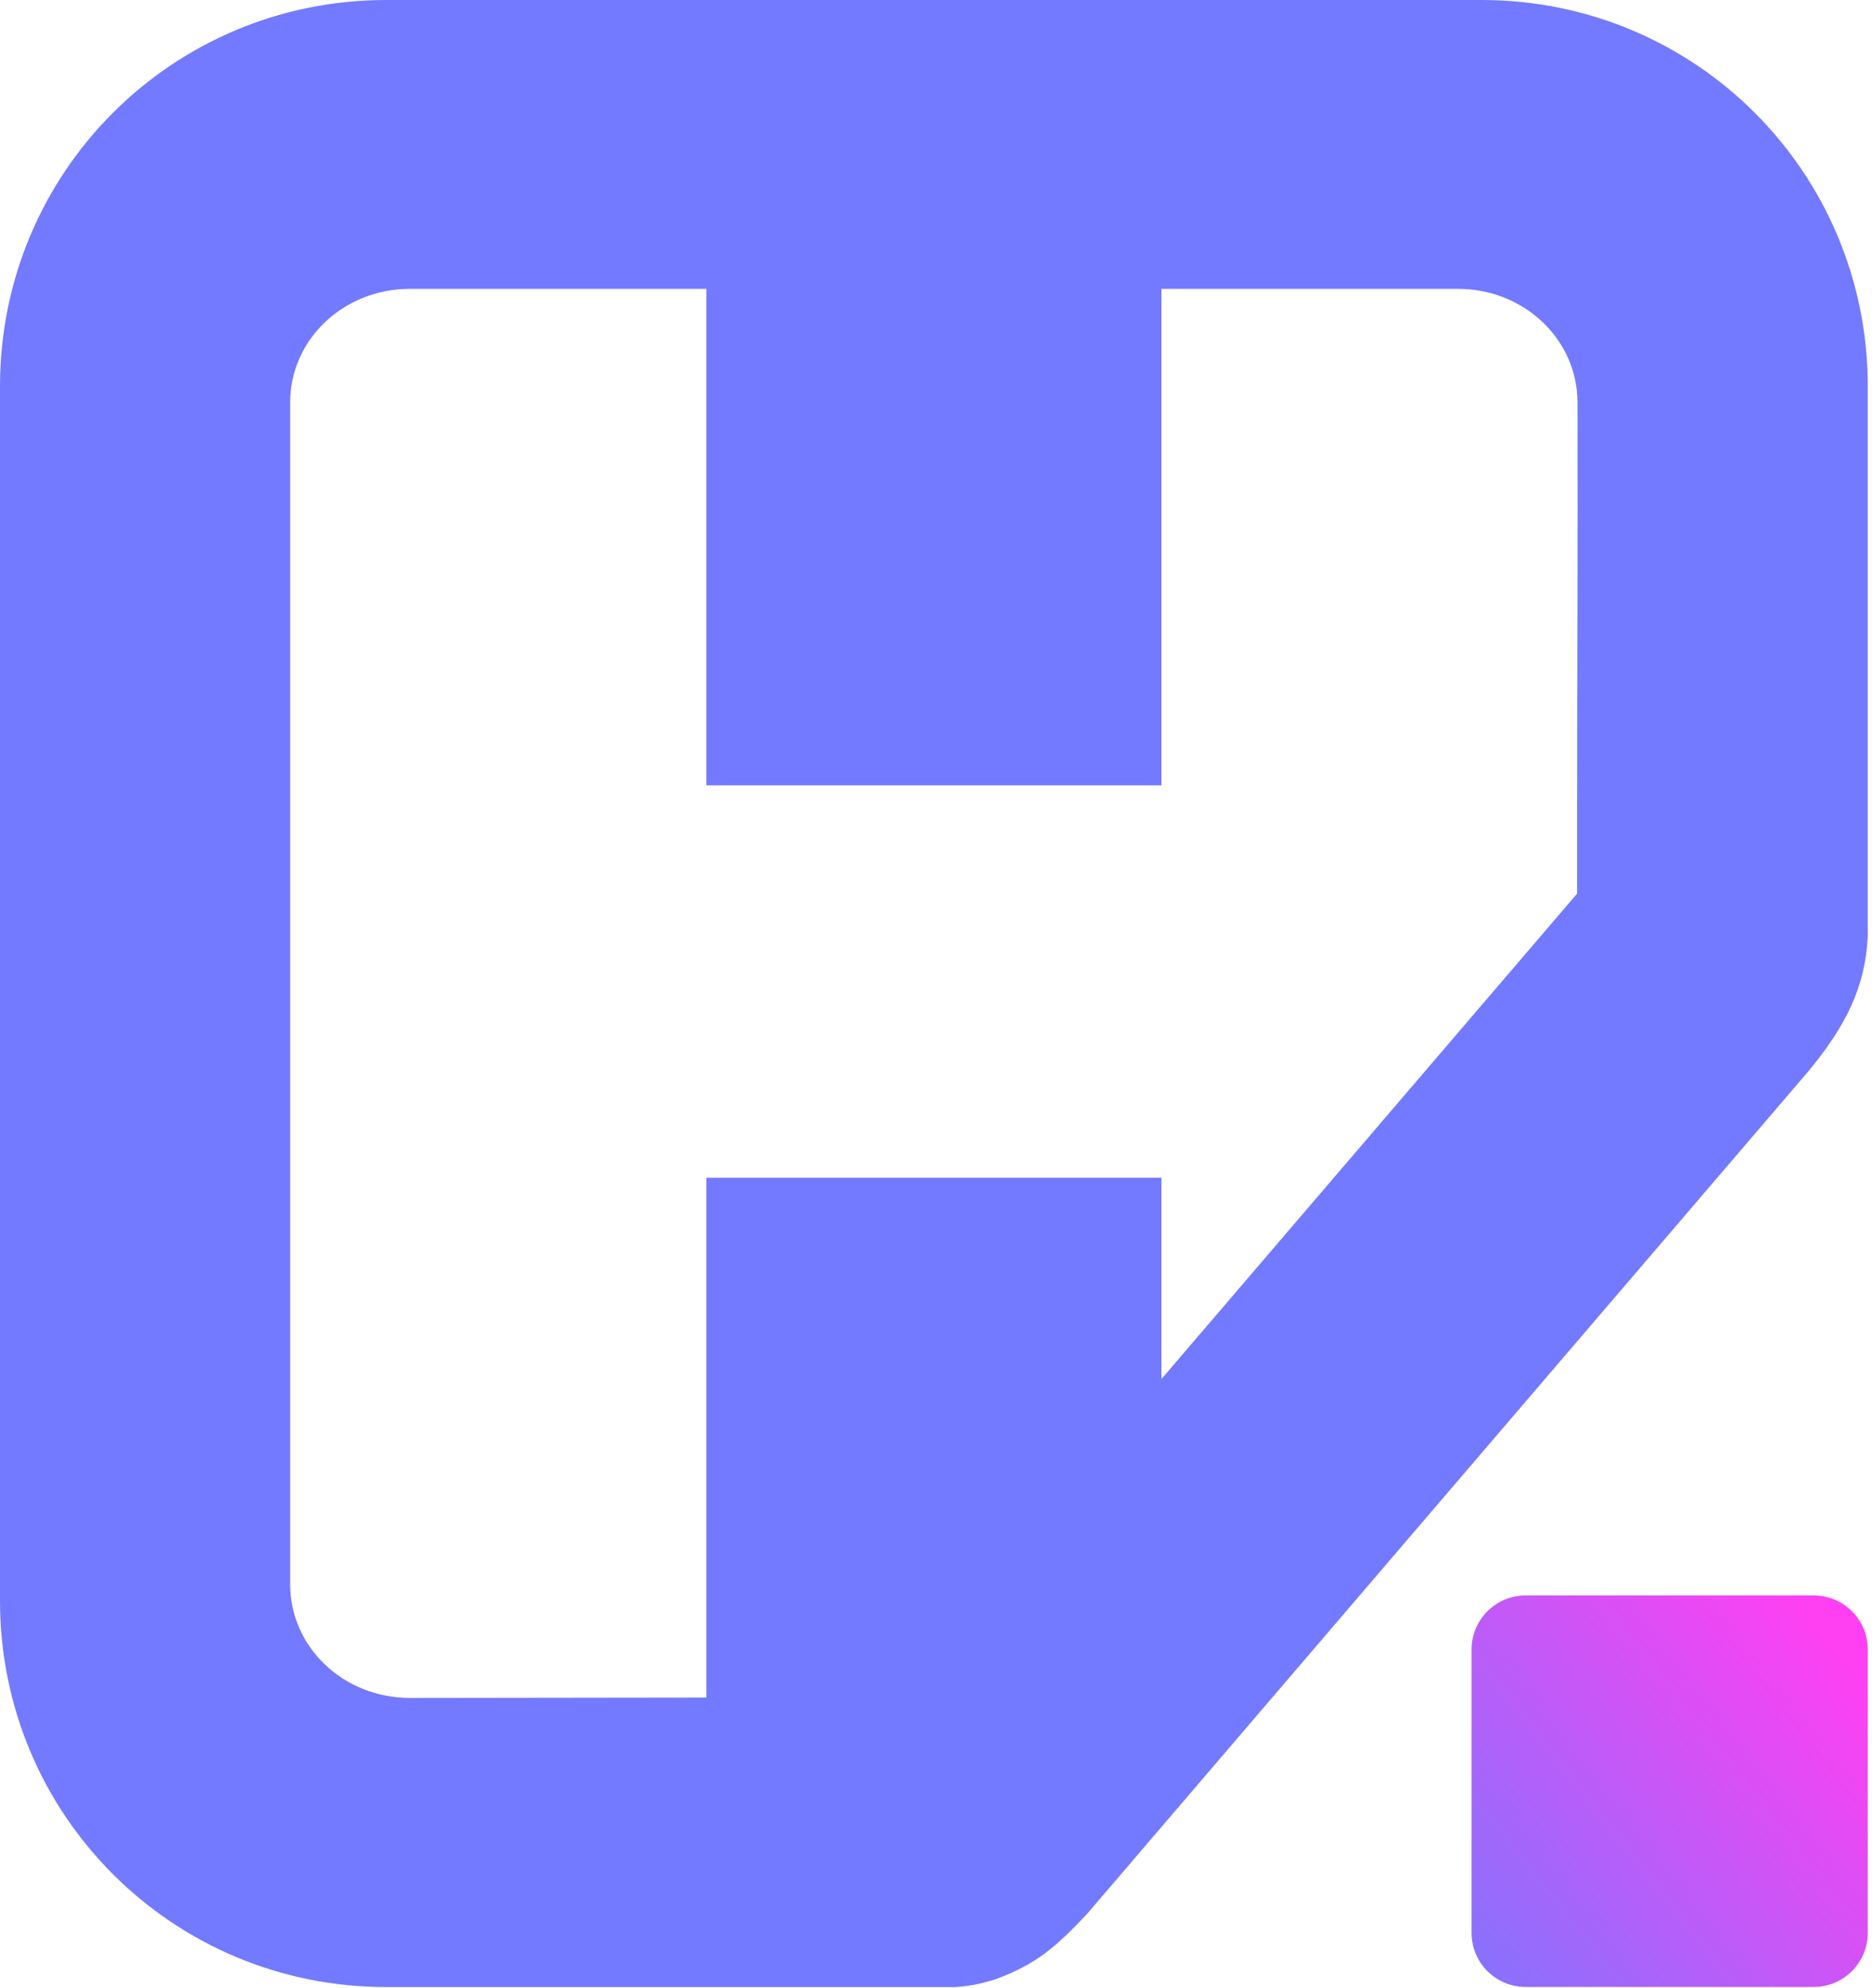
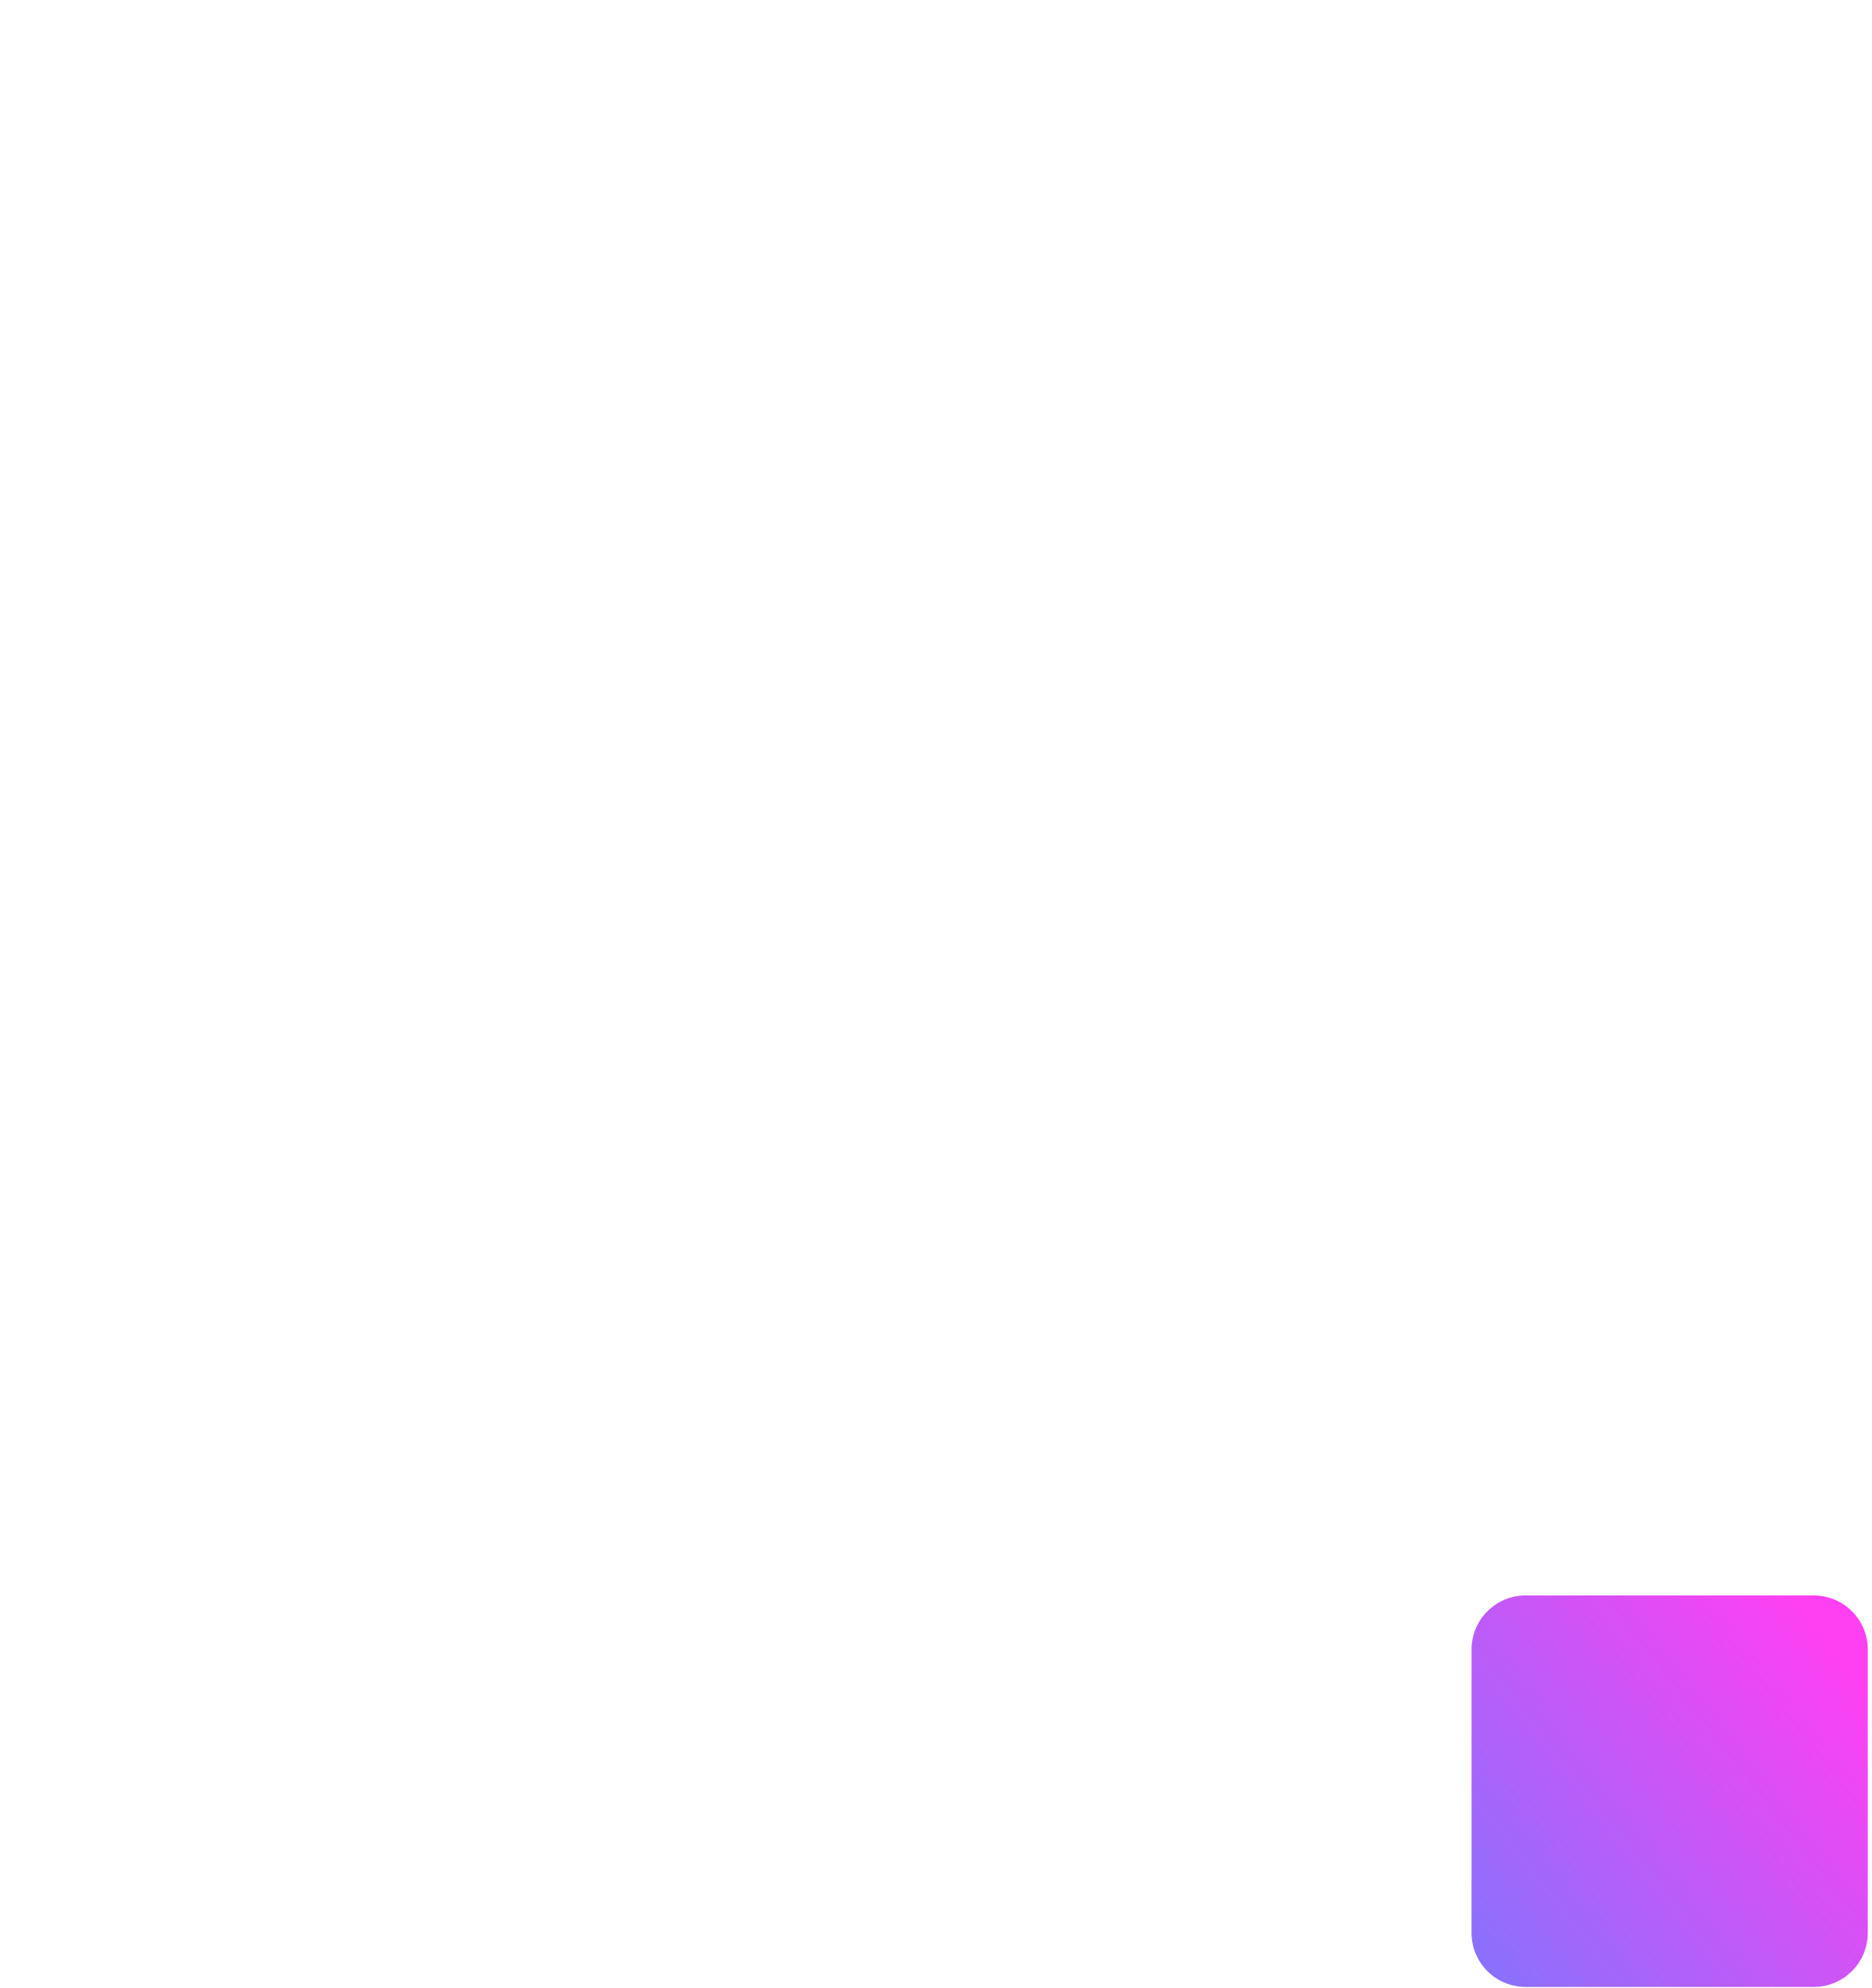
<svg xmlns="http://www.w3.org/2000/svg" width="146" height="155" viewBox="0 0 146 155" fill="none">
-   <path d="M30.12 0C13.43 0 0 13.43 0 30.12V124.8C0 141.48 13.43 154.92 30.12 154.92H74.47C75.63 154.87 76.76 154.6 77.67 154.3C80.85 153.13 82.37 151.77 84.76 149.24L141.05 83.51C143.93 80.02 145.48 76.99 145.67 73V30.12C145.67 13.44 132.24 0 115.55 0H30.12ZM31.97 22.52H55.09V61.23H90.58V22.52H113.7C118.87 22.52 123.03 26.47 123.03 31.38C123.06 42.36 123 53.31 123 64.25V69.67C123 69.67 106.07 89.44 90.58 107.52V91.82H55.09V132.35C47.4 132.35 39.72 132.38 31.97 132.38C26.8 132.38 22.63 128.43 22.63 123.52V31.38C22.63 26.47 26.79 22.52 31.97 22.52Z" fill="#737AFF" />
  <path d="M141.46 124.39H118.98C116.655 124.39 114.77 126.275 114.77 128.6V150.7C114.77 153.025 116.655 154.91 118.98 154.91H141.46C143.785 154.91 145.67 153.025 145.67 150.7V128.6C145.67 126.275 143.785 124.39 141.46 124.39Z" fill="url(#paint0_linear_100_23)" />
  <defs>
    <linearGradient id="paint0_linear_100_23" x1="143.813" y1="128.996" x2="108.863" y2="156.382" gradientUnits="userSpaceOnUse">
      <stop stop-color="#FF40F2" />
      <stop offset="1" stop-color="#737AFF" />
    </linearGradient>
  </defs>
</svg>